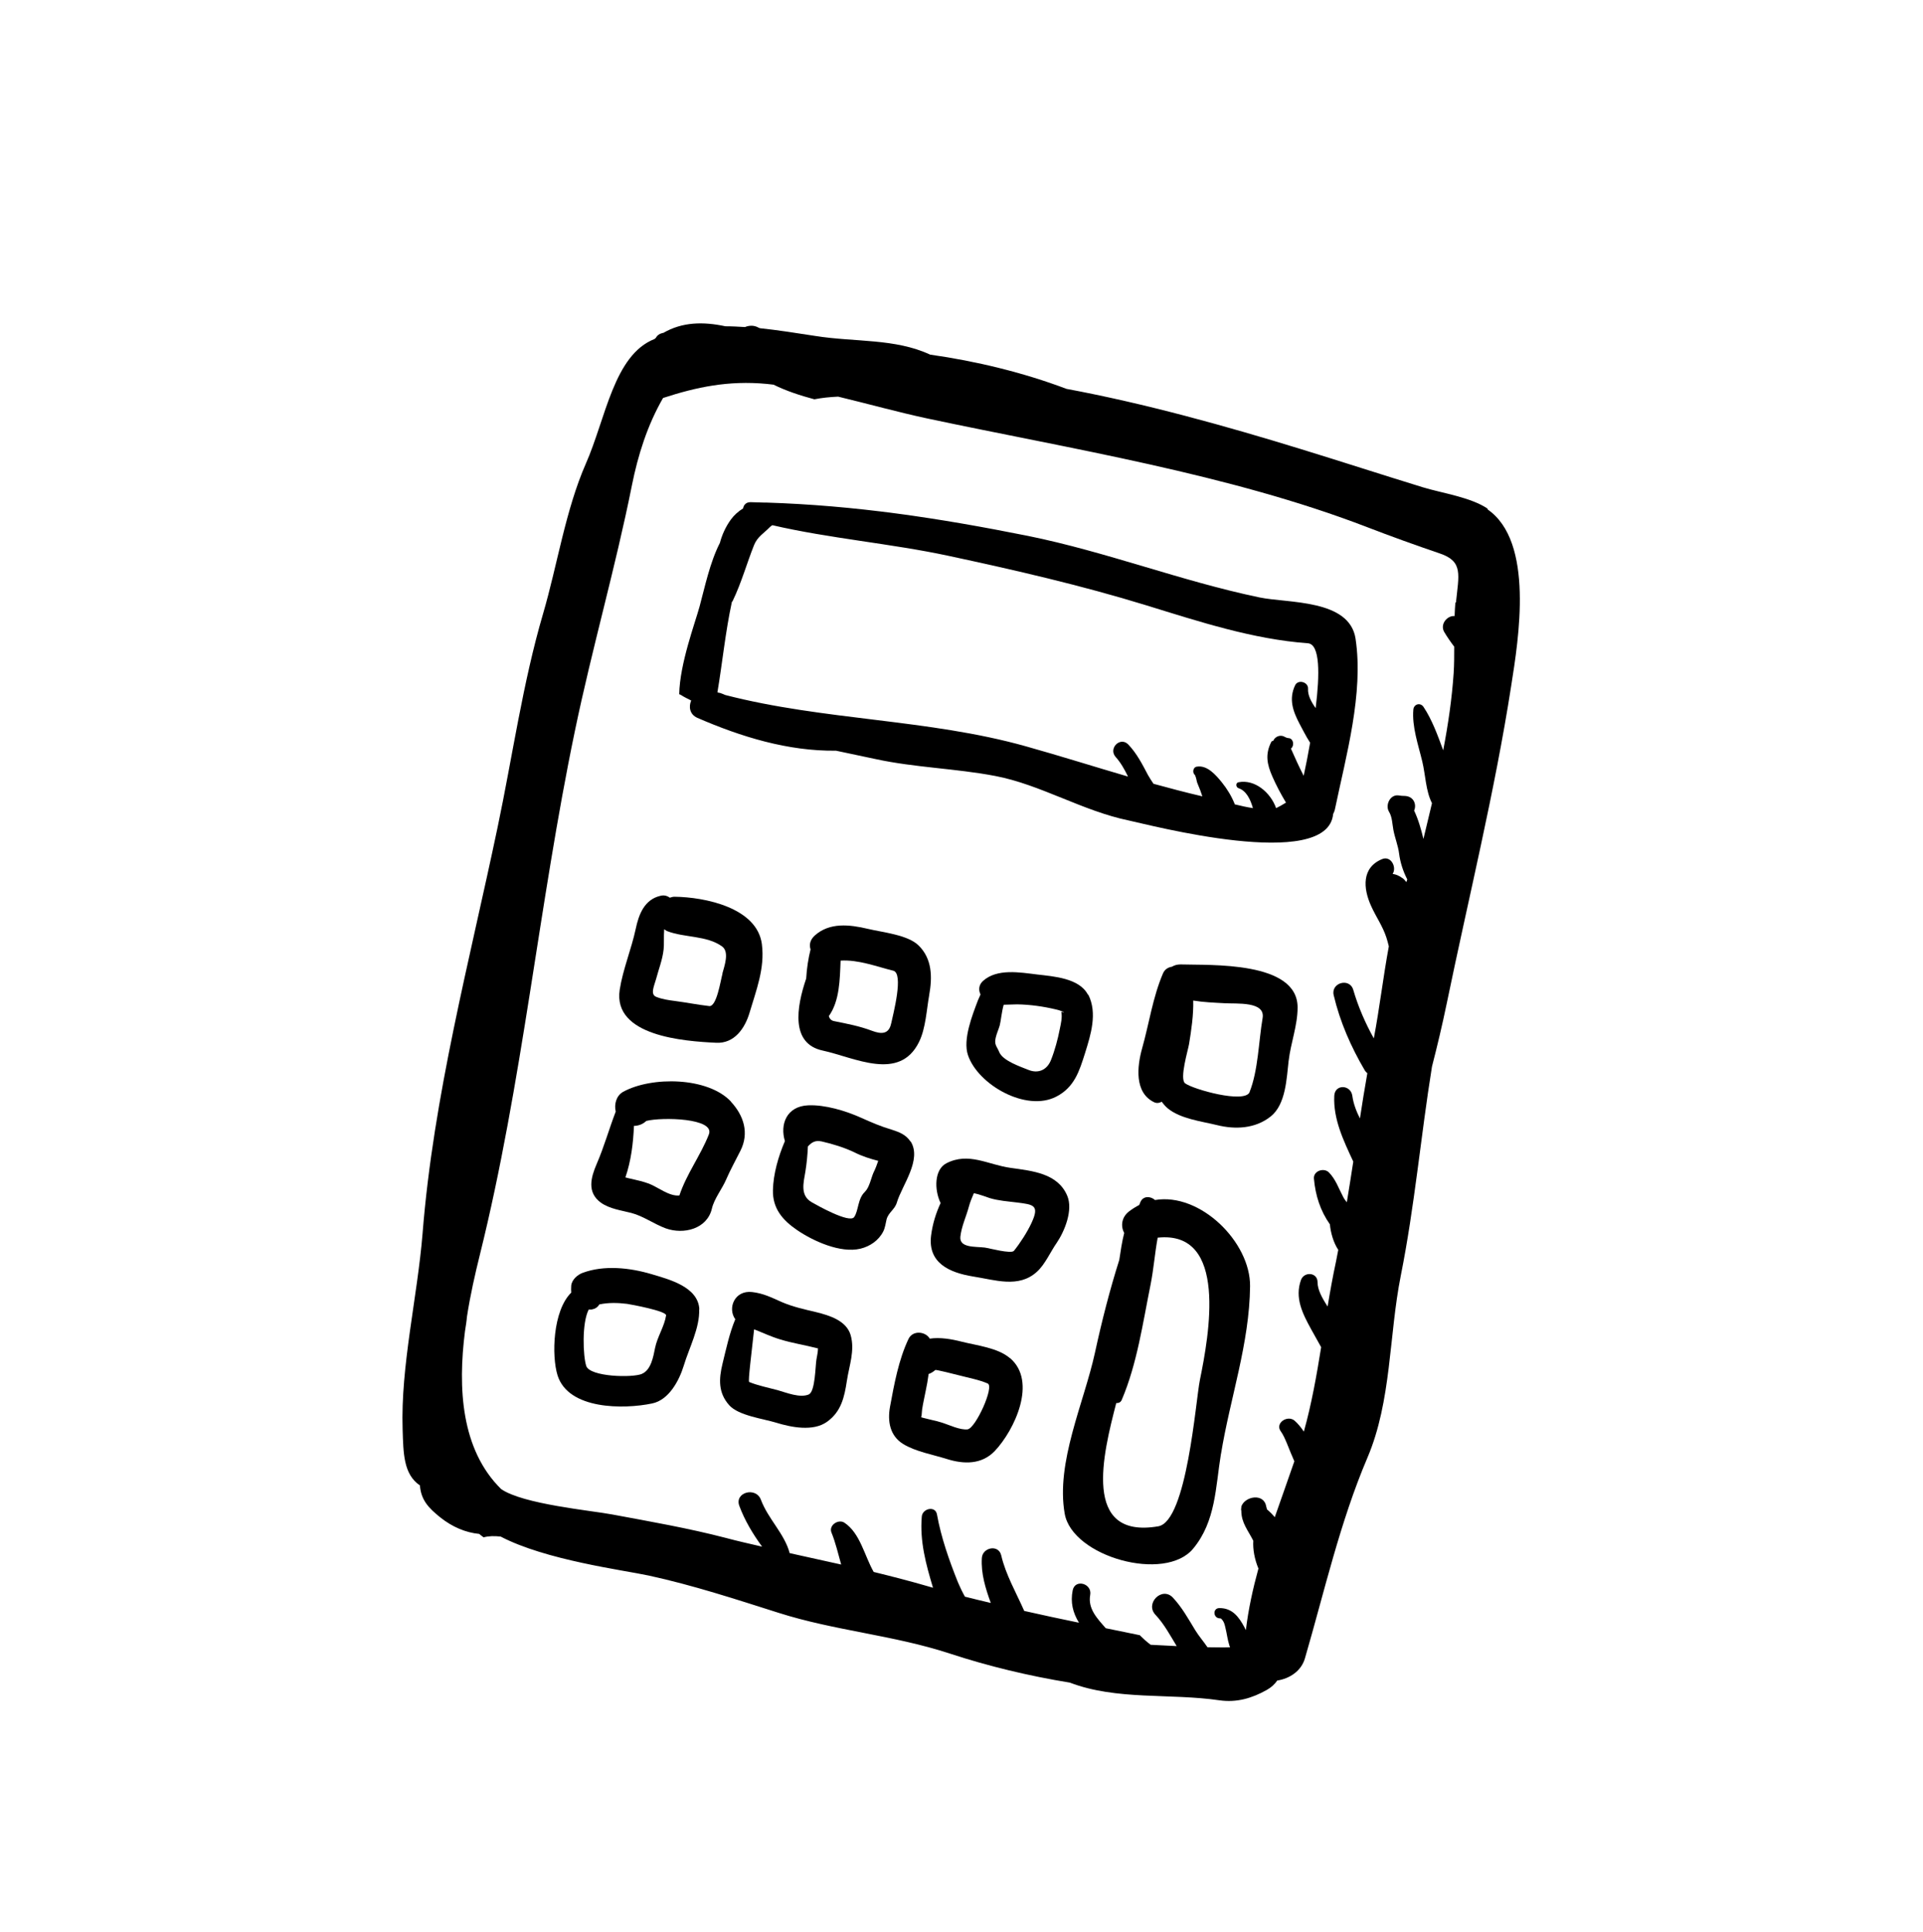
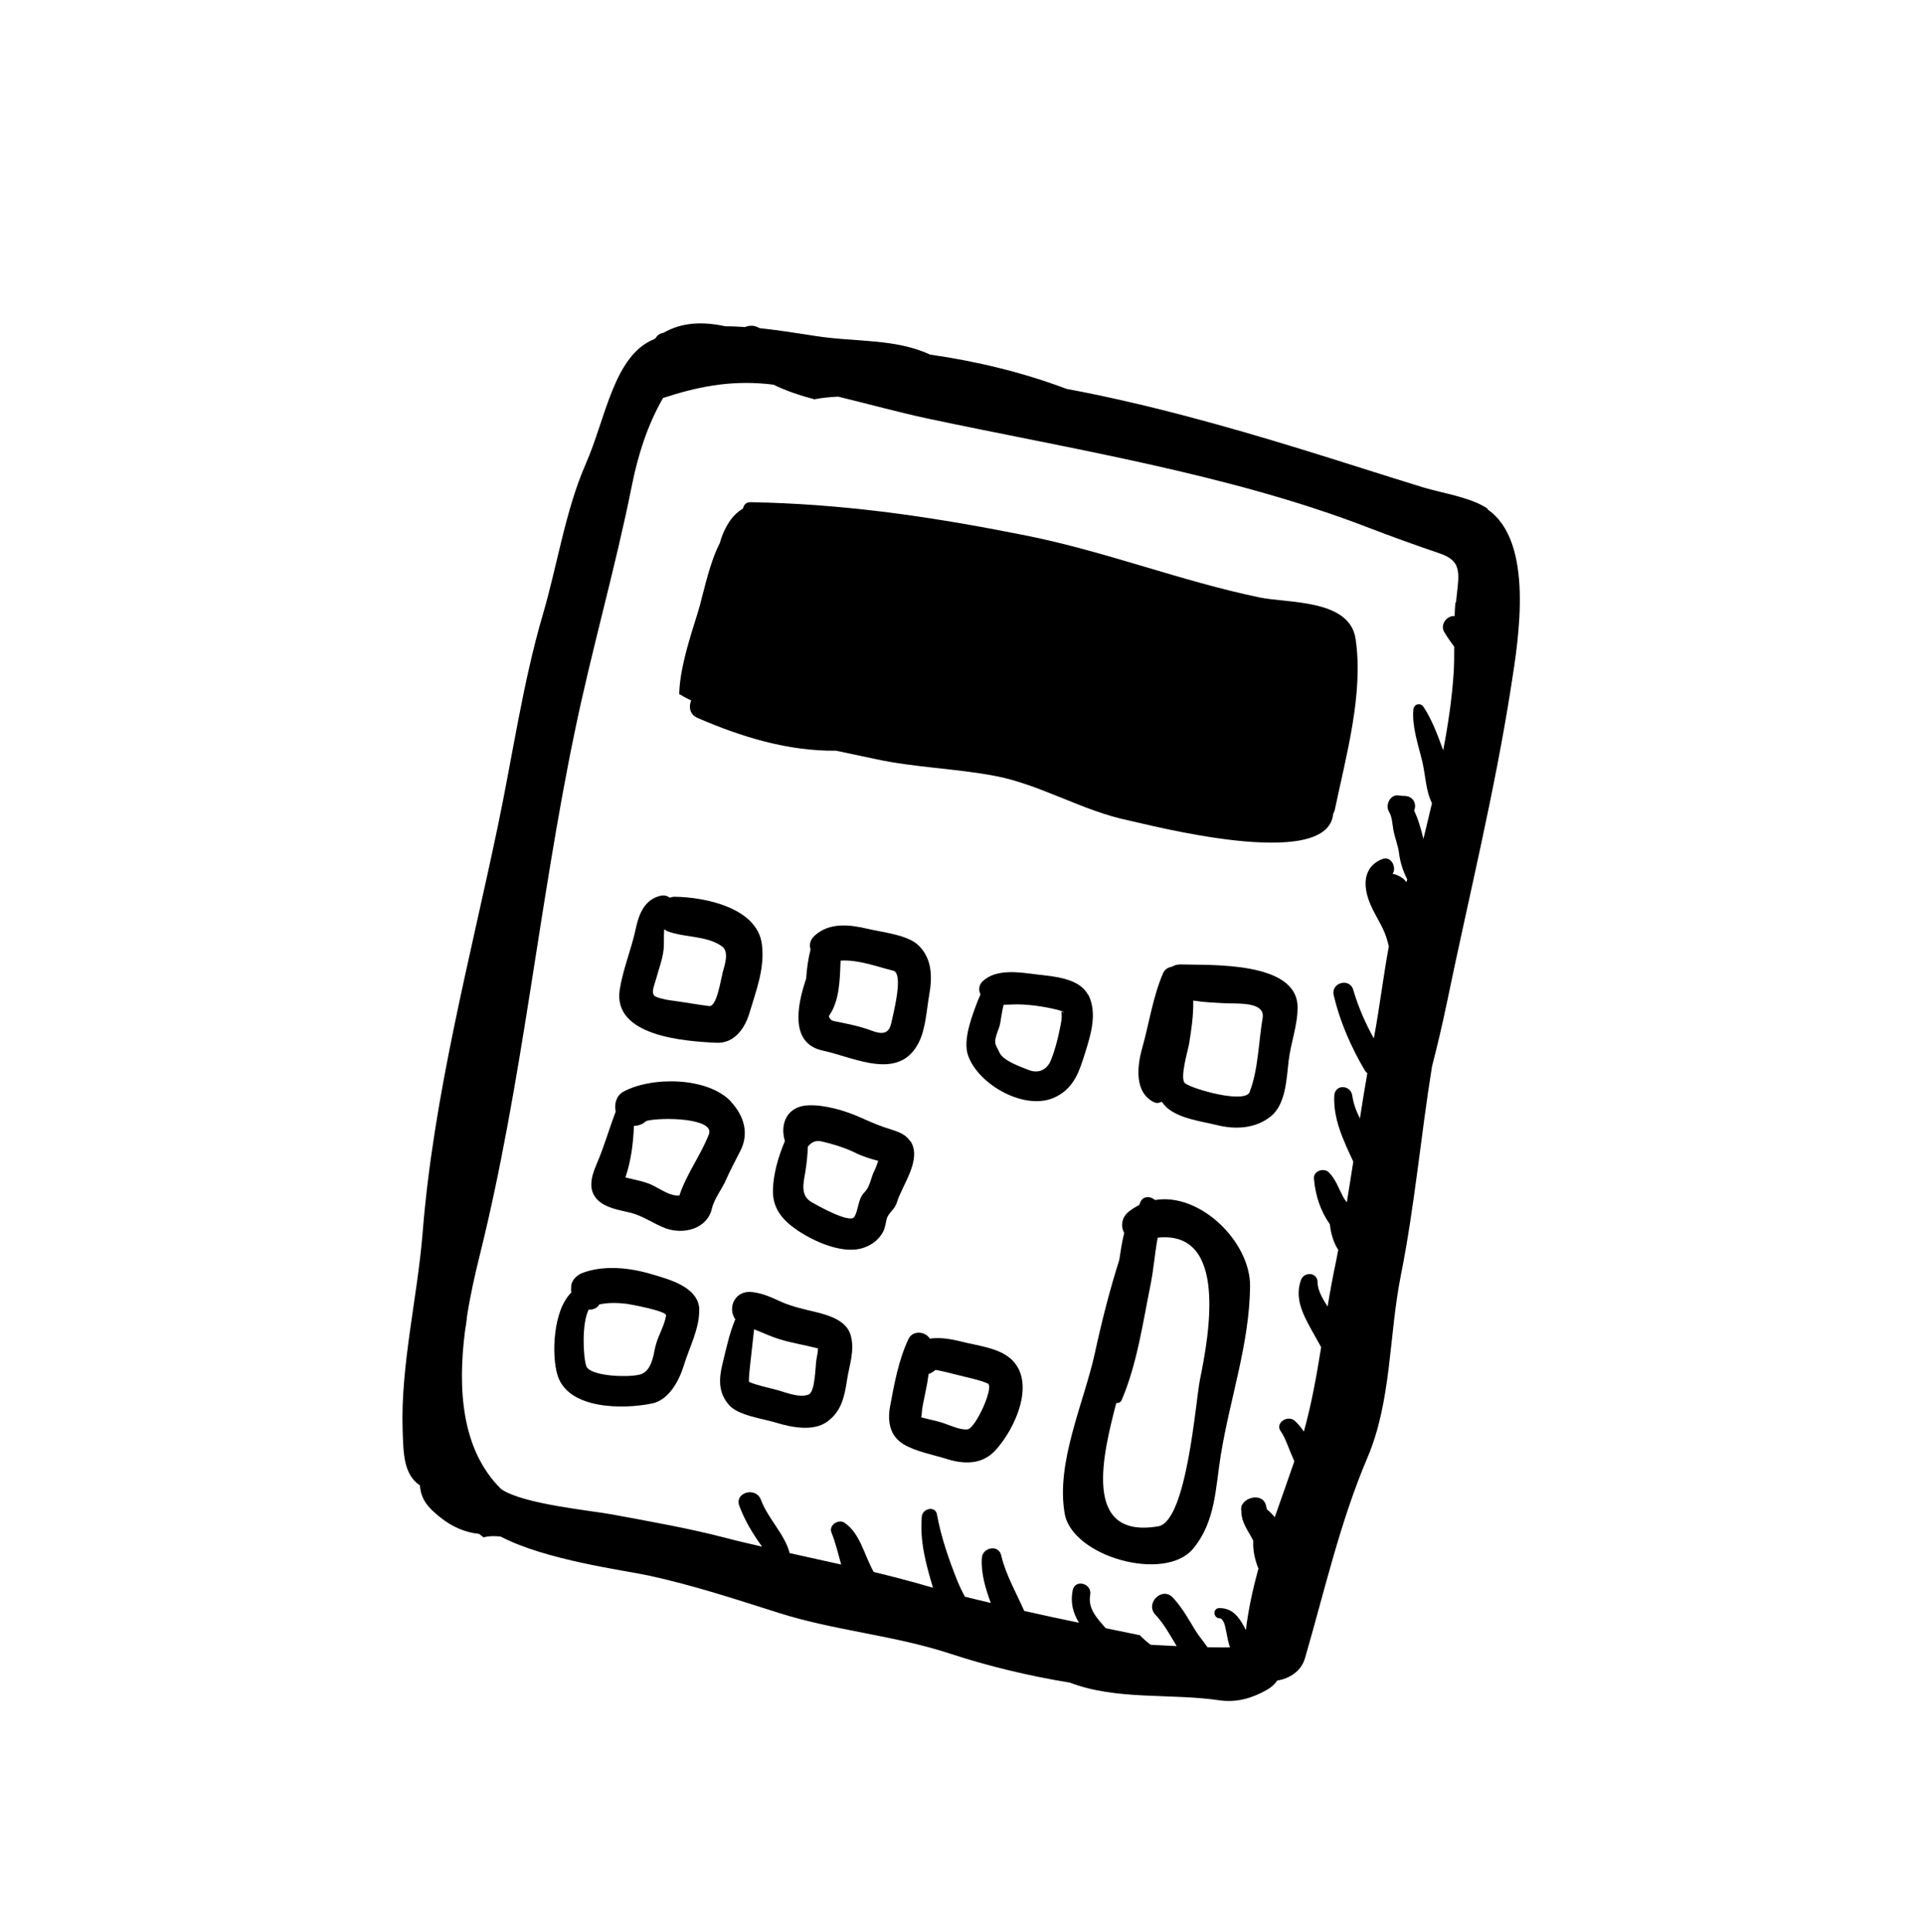
<svg xmlns="http://www.w3.org/2000/svg" id="katman_2" viewBox="0 0 101.16 101.61">
  <path d="M78.27,26.76c-.89-.61-2.39-.82-3.41-1.13-2.15-.66-4.27-1.35-6.42-2.01-3.93-1.21-8.2-2.4-12.34-3.17-2.27-.86-4.76-1.46-7.17-1.8-1.85-.86-3.94-.65-6.03-.98-1.03-.16-1.99-.31-2.93-.41-.03-.01-.06-.03-.09-.04-.22-.12-.47-.11-.69-.02-.34-.02-.69-.04-1.03-.04-1.17-.25-2.27-.23-3.27.35-.02,0-.04,0-.06.01-.16.04-.27.13-.33.25-.02.02-.05.04-.07.06-2.14.84-2.56,4.17-3.61,6.55-1.07,2.44-1.5,5.33-2.25,7.89-1.07,3.64-1.61,7.51-2.39,11.22-1.48,7.06-3.38,14.16-3.95,21.37-.27,3.35-1.16,6.98-1.05,10.32.04,1.24.04,2.35.91,2.94.06.77.45,1.18,1.07,1.68.64.51,1.34.8,2.05.87.08.06.15.13.23.18.26-.07.56-.08.9-.04,2.37,1.24,6.44,1.76,7.79,2.05,2.34.51,4.56,1.24,6.83,1.96,2.95.94,6.04,1.17,9,2.14,2.04.67,4.17,1.18,6.32,1.53,2.46.94,5.27.55,7.87.93.91.13,1.71-.11,2.48-.54.25-.14.43-.31.56-.5.65-.1,1.27-.5,1.46-1.18,1.02-3.5,1.84-7.15,3.28-10.53,1.28-3,1.13-6.44,1.76-9.59.73-3.65,1.05-7.33,1.64-10.99.28-1.09.54-2.18.77-3.29,1.15-5.57,2.53-11.14,3.4-16.75.38-2.42,1.23-7.58-1.26-9.27ZM76.56,31.69c-.02.23-.03.47-.04.71-.38-.04-.78.42-.55.83.16.27.34.53.53.78,0,.47,0,.93-.03,1.39-.09,1.34-.29,2.7-.55,4.06-.29-.79-.59-1.62-1.04-2.29-.17-.24-.5-.14-.53.14-.08.91.26,1.86.47,2.74.17.7.18,1.55.51,2.19-.15.63-.3,1.25-.45,1.88-.12-.5-.27-1.03-.49-1.49.14-.31-.01-.74-.47-.77-.12,0-.24-.01-.36-.03-.44-.05-.7.52-.49.86.17.28.17.64.23.96.08.42.25.83.3,1.24.06.47.21.93.43,1.36-.02.05-.03.1-.05.14-.06-.08-.12-.16-.22-.22-.17-.12-.33-.19-.5-.21.23-.35-.09-.97-.55-.78-1.08.44-1.01,1.53-.58,2.47.26.58.6,1.04.8,1.65.05.15.09.31.13.47-.3,1.62-.49,3.27-.79,4.84-.45-.81-.82-1.66-1.08-2.55-.19-.66-1.19-.38-1.03.28.33,1.4.91,2.72,1.64,3.96.04.06.08.1.13.14-.14.79-.27,1.59-.39,2.38-.19-.38-.34-.76-.4-1.19-.08-.59-.92-.63-.95,0-.06,1.23.49,2.36,1,3.46-.11.71-.22,1.42-.34,2.14-.07-.09-.14-.18-.19-.28-.24-.45-.39-.92-.75-1.29-.27-.27-.83-.08-.79.33.08.89.34,1.69.84,2.4.04.44.19.97.44,1.34-.04.21-.08.41-.12.62-.17.79-.31,1.57-.44,2.36-.3-.46-.53-.89-.53-1.28,0-.52-.7-.57-.87-.12-.34.94.08,1.77.53,2.59.18.32.35.63.53.95-.24,1.49-.5,2.97-.91,4.44-.14-.21-.3-.41-.48-.57-.37-.33-1.06.12-.73.56.23.31.44.98.71,1.57-.34.99-.69,1.96-1.03,2.94-.06-.07-.12-.14-.19-.21-.07-.07-.15-.14-.23-.21.01,0,0-.05-.03-.14-.12-.73-1.13-.54-1.31,0,0,0,0,0,0,0,0,.02,0,.04,0,.05-.01.06-.02.11,0,.17,0,.64.36,1.04.63,1.58-.03.45.07.98.27,1.46-.29,1.06-.53,2.14-.66,3.24-.02-.05-.05-.09-.07-.14-.3-.56-.64-1.02-1.32-1.02-.36,0-.34.51,0,.54.09,0,.08,0,.17.11.08.11.11.24.14.37.08.31.11.63.21.94.01.04.03.07.04.1-.33.02-.8,0-1.19,0-.21-.31-.47-.61-.64-.89-.36-.59-.7-1.21-1.18-1.72-.57-.61-1.49.31-.91.91.45.48.77,1.08,1.11,1.64-.46-.02-.91-.05-1.37-.07-.21-.16-.4-.33-.58-.51-.04,0-.09-.01-.12-.02-.55-.11-1.11-.23-1.66-.34-.47-.53-.95-1.04-.82-1.75.11-.6-.79-.86-.92-.25-.13.64.01,1.19.33,1.71-.96-.2-1.92-.4-2.88-.62-.42-.95-.98-1.92-1.21-2.92-.14-.6-.99-.42-1.02.14-.05.81.19,1.59.47,2.36-.45-.11-.91-.21-1.36-.33-.14-.25-.26-.5-.37-.76-.46-1.15-.88-2.34-1.1-3.56-.08-.48-.77-.32-.8.11-.11,1.3.22,2.51.59,3.74-.07-.02-.14-.04-.21-.06-.96-.28-1.93-.53-2.91-.77-.49-.86-.71-2.04-1.54-2.59-.32-.21-.84.14-.68.52.22.54.35,1.12.51,1.68-.9-.2-1.81-.4-2.71-.6-.27-1.02-1.13-1.79-1.51-2.8-.26-.71-1.4-.4-1.14.31.28.76.71,1.48,1.2,2.15-.64-.15-1.28-.29-1.91-.46-1.96-.51-3.97-.86-5.96-1.23-1.1-.21-4.71-.54-5.86-1.34-2.11-2.08-2.28-5.32-1.9-8.3.05-.31.09-.57.1-.74.18-1.18.44-2.3.68-3.27,2.25-9.05,3.1-18.43,5-27.55.9-4.34,2.13-8.57,3-12.92.32-1.6.82-3.18,1.64-4.6,1.75-.57,3.43-.93,5.45-.74.12.01.24.03.36.04.67.33,1.4.57,2.15.77.4-.08.82-.12,1.25-.14,1.58.38,3.16.82,4.7,1.15,7.58,1.61,15.87,2.92,23.12,5.71,1.27.49,2.55.95,3.84,1.39,1.23.42.99,1.11.84,2.58Z" />
-   <path d="M71.31,33.59c-.32-2.09-3.56-1.86-5.05-2.17-4.13-.86-8.05-2.4-12.2-3.24-4.7-.94-9.04-1.6-13.77-1.75-.04,0-.08,0-.13,0-.23,0-.45-.02-.68-.02-.24,0-.36.15-.39.33-.25.15-.47.35-.64.58-.29.4-.47.82-.58,1.23-.53,1.04-.79,2.32-1.07,3.35-.24.88-1.04,3-1.07,4.61.03.01.06.02.09.04.17.11.36.2.54.29-.14.33-.08.73.32.91,2.3,1,4.77,1.76,7.3,1.73.69.15,1.38.29,2.08.44,2.07.45,4.21.49,6.3.89,2.37.45,4.59,1.84,7.02,2.34.97.2,10.46,2.72,10.75-.34.04-.08.08-.17.1-.28.58-2.78,1.51-6.07,1.08-8.93ZM67.93,39.35c.16-.14.12-.49-.12-.53-.08,0-.16-.03-.23-.07-.22-.13-.51-.02-.6.21-.04,0-.09.02-.11.07-.32.64-.22,1.16.06,1.8.2.46.45.93.72,1.38-.21.13-.39.23-.52.29-.29-.82-1.12-1.53-1.98-1.36-.16.03-.14.26,0,.31.41.13.63.59.76,1.05-.32-.05-.64-.12-.96-.2,0,0,0-.01,0-.02-.17-.42-.39-.78-.67-1.13-.31-.38-.77-.93-1.33-.83-.21.04-.24.36-.06.46-.06-.03,0,.02.02.11.04.12.04.23.1.35.09.21.17.42.24.64-.87-.2-1.72-.43-2.57-.66-.11-.16-.21-.32-.29-.46-.3-.57-.59-1.14-1.04-1.61-.42-.43-1.06.21-.66.66.27.3.47.66.65,1.03-1.78-.52-3.55-1.08-5.37-1.59-5.12-1.44-10.64-1.36-15.82-2.7-.09-.04-.18-.08-.28-.11-.05,0-.09-.02-.13-.03.26-1.54.42-3.18.76-4.75.02-.02.04-.04.05-.07.46-.96.73-1.95,1.12-2.93.18-.44.52-.62.83-.94.04-.04.08-.07.13-.1,3.02.7,6.22.96,9.26,1.61,3.54.76,6.98,1.55,10.43,2.61,2.76.85,5.59,1.78,8.48,1.99.65.05.63,1.64.41,3.41-.24-.34-.42-.68-.4-1.02.02-.35-.52-.51-.68-.18-.34.72-.12,1.35.23,2.02.15.27.33.65.56,1-.11.63-.23,1.24-.34,1.74-.24-.47-.46-.95-.67-1.43Z" />
+   <path d="M71.31,33.59c-.32-2.09-3.56-1.86-5.05-2.17-4.13-.86-8.05-2.4-12.2-3.24-4.7-.94-9.04-1.6-13.77-1.75-.04,0-.08,0-.13,0-.23,0-.45-.02-.68-.02-.24,0-.36.15-.39.33-.25.15-.47.35-.64.58-.29.4-.47.82-.58,1.23-.53,1.04-.79,2.32-1.07,3.35-.24.88-1.04,3-1.07,4.61.03.01.06.02.09.04.17.11.36.2.54.29-.14.33-.08.73.32.91,2.3,1,4.77,1.76,7.3,1.73.69.15,1.38.29,2.08.44,2.07.45,4.21.49,6.3.89,2.37.45,4.59,1.84,7.02,2.34.97.2,10.46,2.72,10.75-.34.04-.08.08-.17.1-.28.58-2.78,1.51-6.07,1.08-8.93ZM67.93,39.35Z" />
  <path d="M64.23,76.47c.48-2.95,1.5-5.81,1.53-8.83.02-2.32-2.62-4.93-5-4.53-.22-.2-.62-.24-.77.11-.02.05-.04.1-.06.15-.19.1-.37.21-.55.35-.39.31-.43.78-.24,1.12-.12.47-.19.96-.26,1.42-.5,1.58-.91,3.18-1.28,4.88-.57,2.62-2.07,5.77-1.59,8.47.4,2.26,5.28,3.63,6.76,1.83,1.19-1.44,1.17-3.22,1.46-4.99ZM60.93,80.27c-4.04.69-2.9-3.81-2.21-6.48.12,0,.23-.03.29-.17.81-1.9,1.11-4.06,1.52-6.08.16-.81.22-1.64.37-2.45,3.72-.4,2.7,5.14,2.22,7.49-.22,1.07-.68,7.43-2.19,7.69Z" />
  <path d="M67.79,55.79c.11-.95.47-1.85.47-2.81,0-2.45-4.61-2.21-6.16-2.26-.19,0-.33.05-.45.12-.2.03-.38.14-.47.35-.54,1.26-.73,2.64-1.1,3.95-.26.93-.42,2.33.64,2.83.13.06.28.04.39-.03.09.12.19.24.32.35.67.55,1.77.68,2.59.88.97.24,2.01.19,2.82-.45.81-.64.84-2.02.95-2.94ZM65.74,57.43c-.25.63-3-.15-3.4-.46-.3-.24.16-1.75.21-2.06.12-.73.24-1.54.22-2.29.54.09,1.09.11,1.64.14.65.04,2.16-.11,2.01.78-.21,1.22-.23,2.76-.69,3.9Z" />
  <path d="M40.08,49.66c-.25-1.93-3.01-2.48-4.59-2.5-.09,0-.17.02-.25.05-.13-.09-.29-.15-.49-.1-.85.19-1.15.98-1.31,1.75-.23,1.07-.67,2.11-.84,3.19-.37,2.44,3.39,2.71,5.07,2.79.97.05,1.52-.77,1.76-1.58.35-1.18.81-2.34.65-3.59ZM38.01,51.19c-.11.41-.31,1.76-.7,1.72-.61-.07-1.21-.19-1.82-.27-.32-.04-.65-.09-.96-.21-.34-.13-.12-.57-.02-.93.14-.53.34-1.02.4-1.57.03-.23,0-.67.03-1.06.05.03.09.07.16.1.91.35,2.07.22,2.88.8.41.29.12,1.05.02,1.43Z" />
  <path d="M48.88,52.33c.17-.94.16-1.91-.56-2.61-.57-.56-1.91-.69-2.66-.87-.97-.23-2.02-.35-2.8.35-.25.23-.3.49-.22.73-.12.48-.2,1-.23,1.53-.52,1.53-.82,3.43.87,3.79,1.67.36,4.04,1.65,5.07-.46.35-.72.39-1.67.53-2.45ZM46.88,53.82c-.12.59-.53.57-1.01.39-.66-.25-1.31-.37-2-.51-.15-.03-.23-.13-.27-.26.57-.8.58-1.92.62-2.92.93-.06,1.88.31,2.77.53.56.14,0,2.26-.11,2.78Z" />
  <path d="M57.23,52.31c-.45-.87-1.81-.96-2.66-1.06-.91-.11-2.12-.33-2.86.34-.23.21-.24.48-.13.71-.05.11-.1.22-.14.32-.29.77-.8,2.05-.52,2.87.52,1.55,3.06,3.01,4.65,2.18.95-.49,1.21-1.34,1.51-2.29.3-.96.66-2.1.17-3.07ZM55.83,53.21c.06.3-.02.62-.08.91-.1.52-.26,1.12-.46,1.62-.21.54-.68.73-1.18.53-.42-.17-1.35-.48-1.54-.93-.13-.32-.28-.39-.19-.77.05-.22.15-.43.21-.64.06-.22.1-.71.21-1.09.24,0,.47-.02.7-.02.69.01,1.39.11,2.06.27.1.02.19.05.29.09.17.07.16.08-.03.03Z" />
  <path d="M38.46,57.94c-1.22-1.31-4.19-1.34-5.68-.52-.36.2-.48.65-.39,1.04-.35.91-.61,1.85-1,2.75-.31.72-.52,1.5.22,2.04.47.33,1.06.4,1.6.54.62.16,1.19.58,1.81.81.95.34,2.18.03,2.43-1.04.12-.52.53-1.02.75-1.53.22-.51.5-1.01.75-1.51.47-.93.18-1.85-.5-2.58ZM35.74,62.87c-.53.06-1.15-.45-1.6-.62-.3-.11-.6-.18-.91-.25-.11-.02-.22-.05-.33-.08.3-.88.41-1.79.45-2.71.02,0,.03,0,.05,0,.25-.02.44-.11.6-.26.83-.21,3.63-.15,3.29.71-.43,1.1-1.18,2.09-1.55,3.21Z" />
  <path d="M47.9,60.04c-.24-.37-.59-.5-.99-.63-.58-.17-1.06-.38-1.62-.63-.8-.36-1.89-.69-2.78-.65-1.13.05-1.49,1-1.22,1.88-.35.82-.61,1.73-.63,2.58-.02.97.51,1.58,1.27,2.1.85.58,2.28,1.23,3.33.98.5-.12.96-.43,1.2-.9.1-.19.13-.44.18-.65.1-.36.43-.51.54-.88.26-.89,1.34-2.25.72-3.22ZM45.51,62.67c-.4.36-.34,1.01-.58,1.34-.25.34-1.98-.64-2.24-.79-.61-.36-.42-1.02-.32-1.62.07-.44.11-.87.13-1.31.19-.2.37-.34.73-.26.57.13,1.19.32,1.71.57.42.21.83.34,1.26.45-.07.21-.15.42-.25.62-.12.27-.22.79-.44.99Z" />
-   <path d="M56.14,62.88c-.5-1.18-1.84-1.3-2.97-1.46-1.19-.16-2.21-.85-3.39-.24-.63.33-.64,1.38-.3,2.09-.24.52-.42,1.08-.5,1.71-.18,1.45.98,1.95,2.2,2.15,1.16.18,2.41.63,3.37-.25.43-.39.71-1.05,1.04-1.52.42-.62.87-1.73.55-2.48ZM54.27,64.3c-.22.48-.6,1.07-.93,1.48-.14.18-1.31-.14-1.54-.17-.48-.06-1.34.03-1.28-.57.06-.55.31-1.06.45-1.59.07-.26.17-.48.26-.7.3.06.62.19.84.26.47.14.95.17,1.43.23.85.11,1.2.13.77,1.06Z" />
  <path d="M36.79,68.87c-.05-1.2-1.61-1.59-2.51-1.86-1.14-.34-2.5-.49-3.63-.07-.27.1-.57.36-.6.67-.01.14-.01.26,0,.37-.97.95-1.04,3.32-.72,4.35.57,1.81,3.48,1.79,4.97,1.48.89-.18,1.43-1.21,1.67-1.99.28-.93.85-1.99.81-2.97ZM33.78,72.25c-.51.22-2.74.16-2.94-.41-.17-.52-.24-2.26.13-2.97.04,0,.08,0,.13,0,.03,0,.06-.01.09-.02.15-.03.26-.12.34-.25.48-.1.95-.09,1.45-.03.21.03,2.1.38,2.06.61-.09.58-.46,1.12-.58,1.71-.09.45-.21,1.16-.69,1.36Z" />
  <path d="M44.55,72.62c.12-.8.43-1.59.2-2.4-.22-.77-1.12-1.04-1.8-1.21-.63-.15-1.24-.28-1.84-.54-.54-.24-.95-.45-1.54-.52-.93-.11-1.31.85-.89,1.43-.31.74-.48,1.56-.67,2.33-.2.82-.23,1.54.35,2.19.49.55,1.79.71,2.47.92.78.24,1.95.48,2.68-.05.74-.53.91-1.29,1.04-2.15ZM42.56,73.33c-.47.21-1.19-.09-1.65-.22-.48-.13-1.04-.24-1.5-.43-.07-.03.14-1.63.26-2.77.46.18.9.39,1.37.53.65.2,1.32.3,1.97.47.01,0,.01,0,.02,0,0,.19-.05.4-.08.58-.06.33-.06,1.69-.4,1.84Z" />
  <path d="M53.12,71.42c-.63-.54-1.74-.66-2.53-.86-.55-.14-1.14-.24-1.68-.16-.23-.39-.9-.45-1.12.02-.52,1.1-.75,2.37-.97,3.56-.14.76-.01,1.53.69,1.96.65.4,1.57.56,2.3.79.89.28,1.83.3,2.52-.42,1.04-1.1,2.25-3.66.8-4.89ZM50.91,75.17c-.41.05-.99-.24-1.38-.36-.23-.08-1.07-.25-1.1-.29.06.08.06-.28.08-.41.05-.33.13-.66.19-.98.06-.28.11-.57.15-.87.12-.04.24-.11.35-.21.03-.03,1.02.22,1.25.28.49.13,1.05.23,1.51.43.36.16-.64,2.36-1.06,2.41Z" />
</svg>